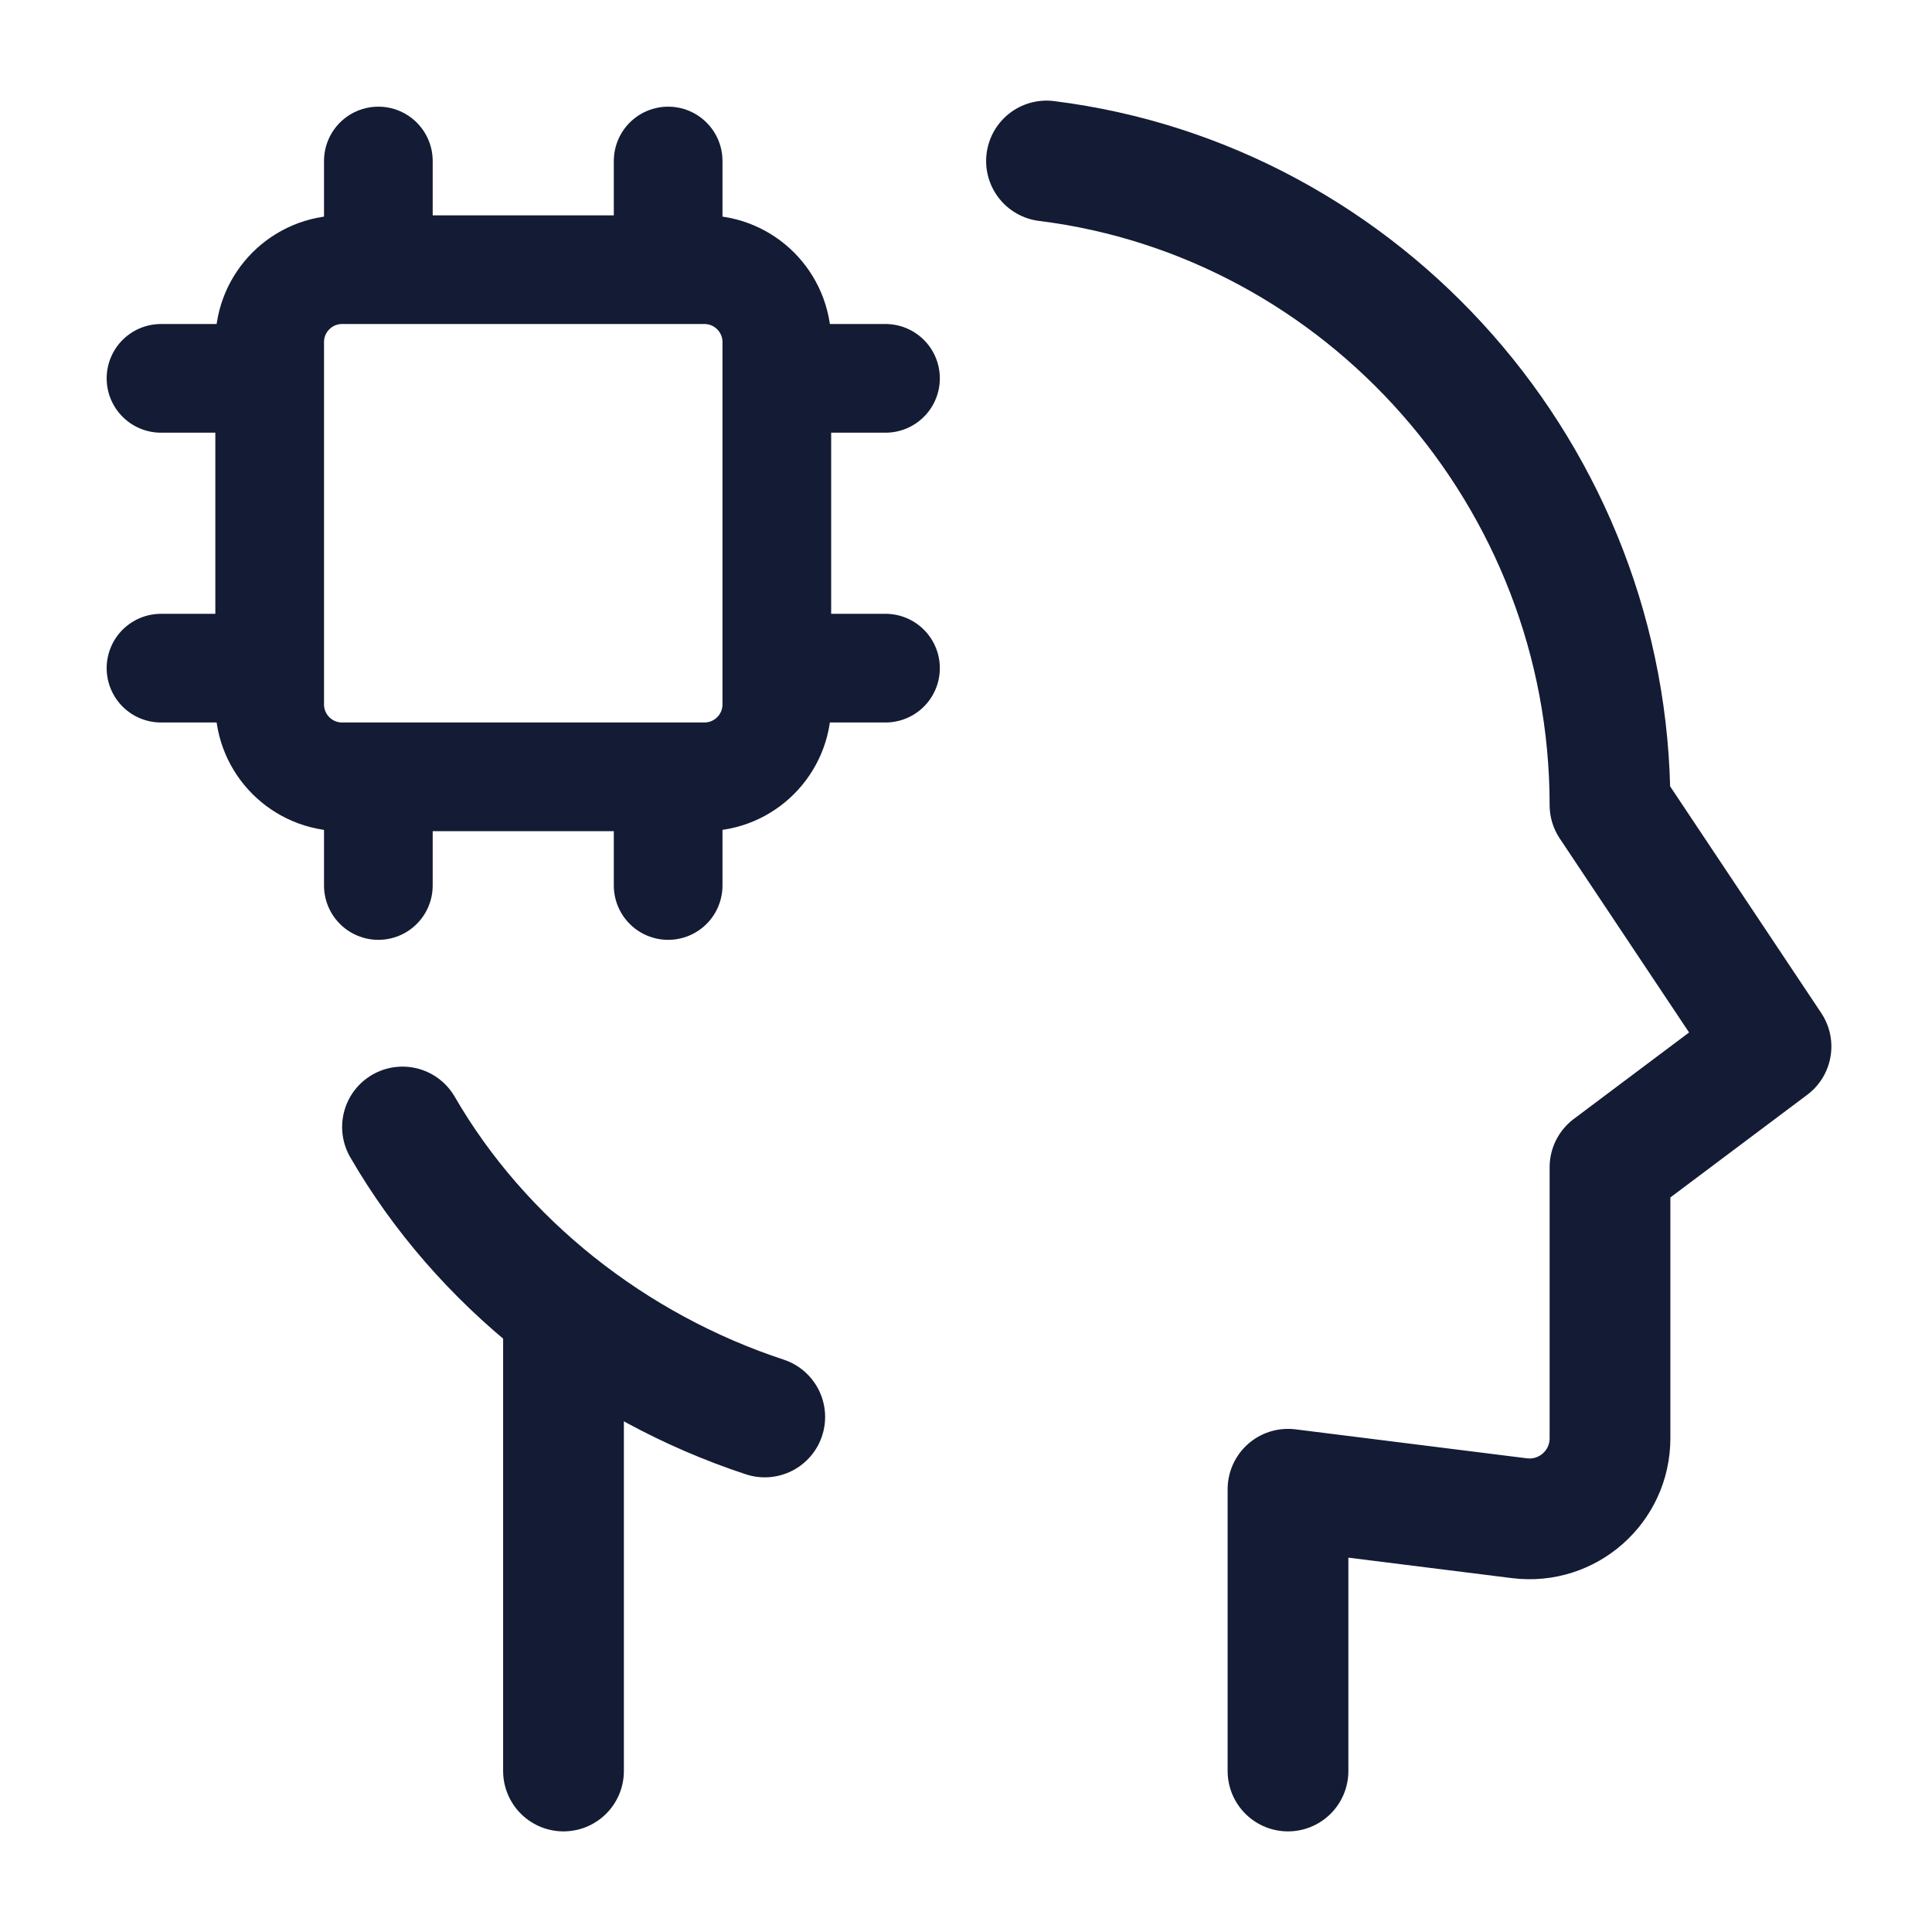
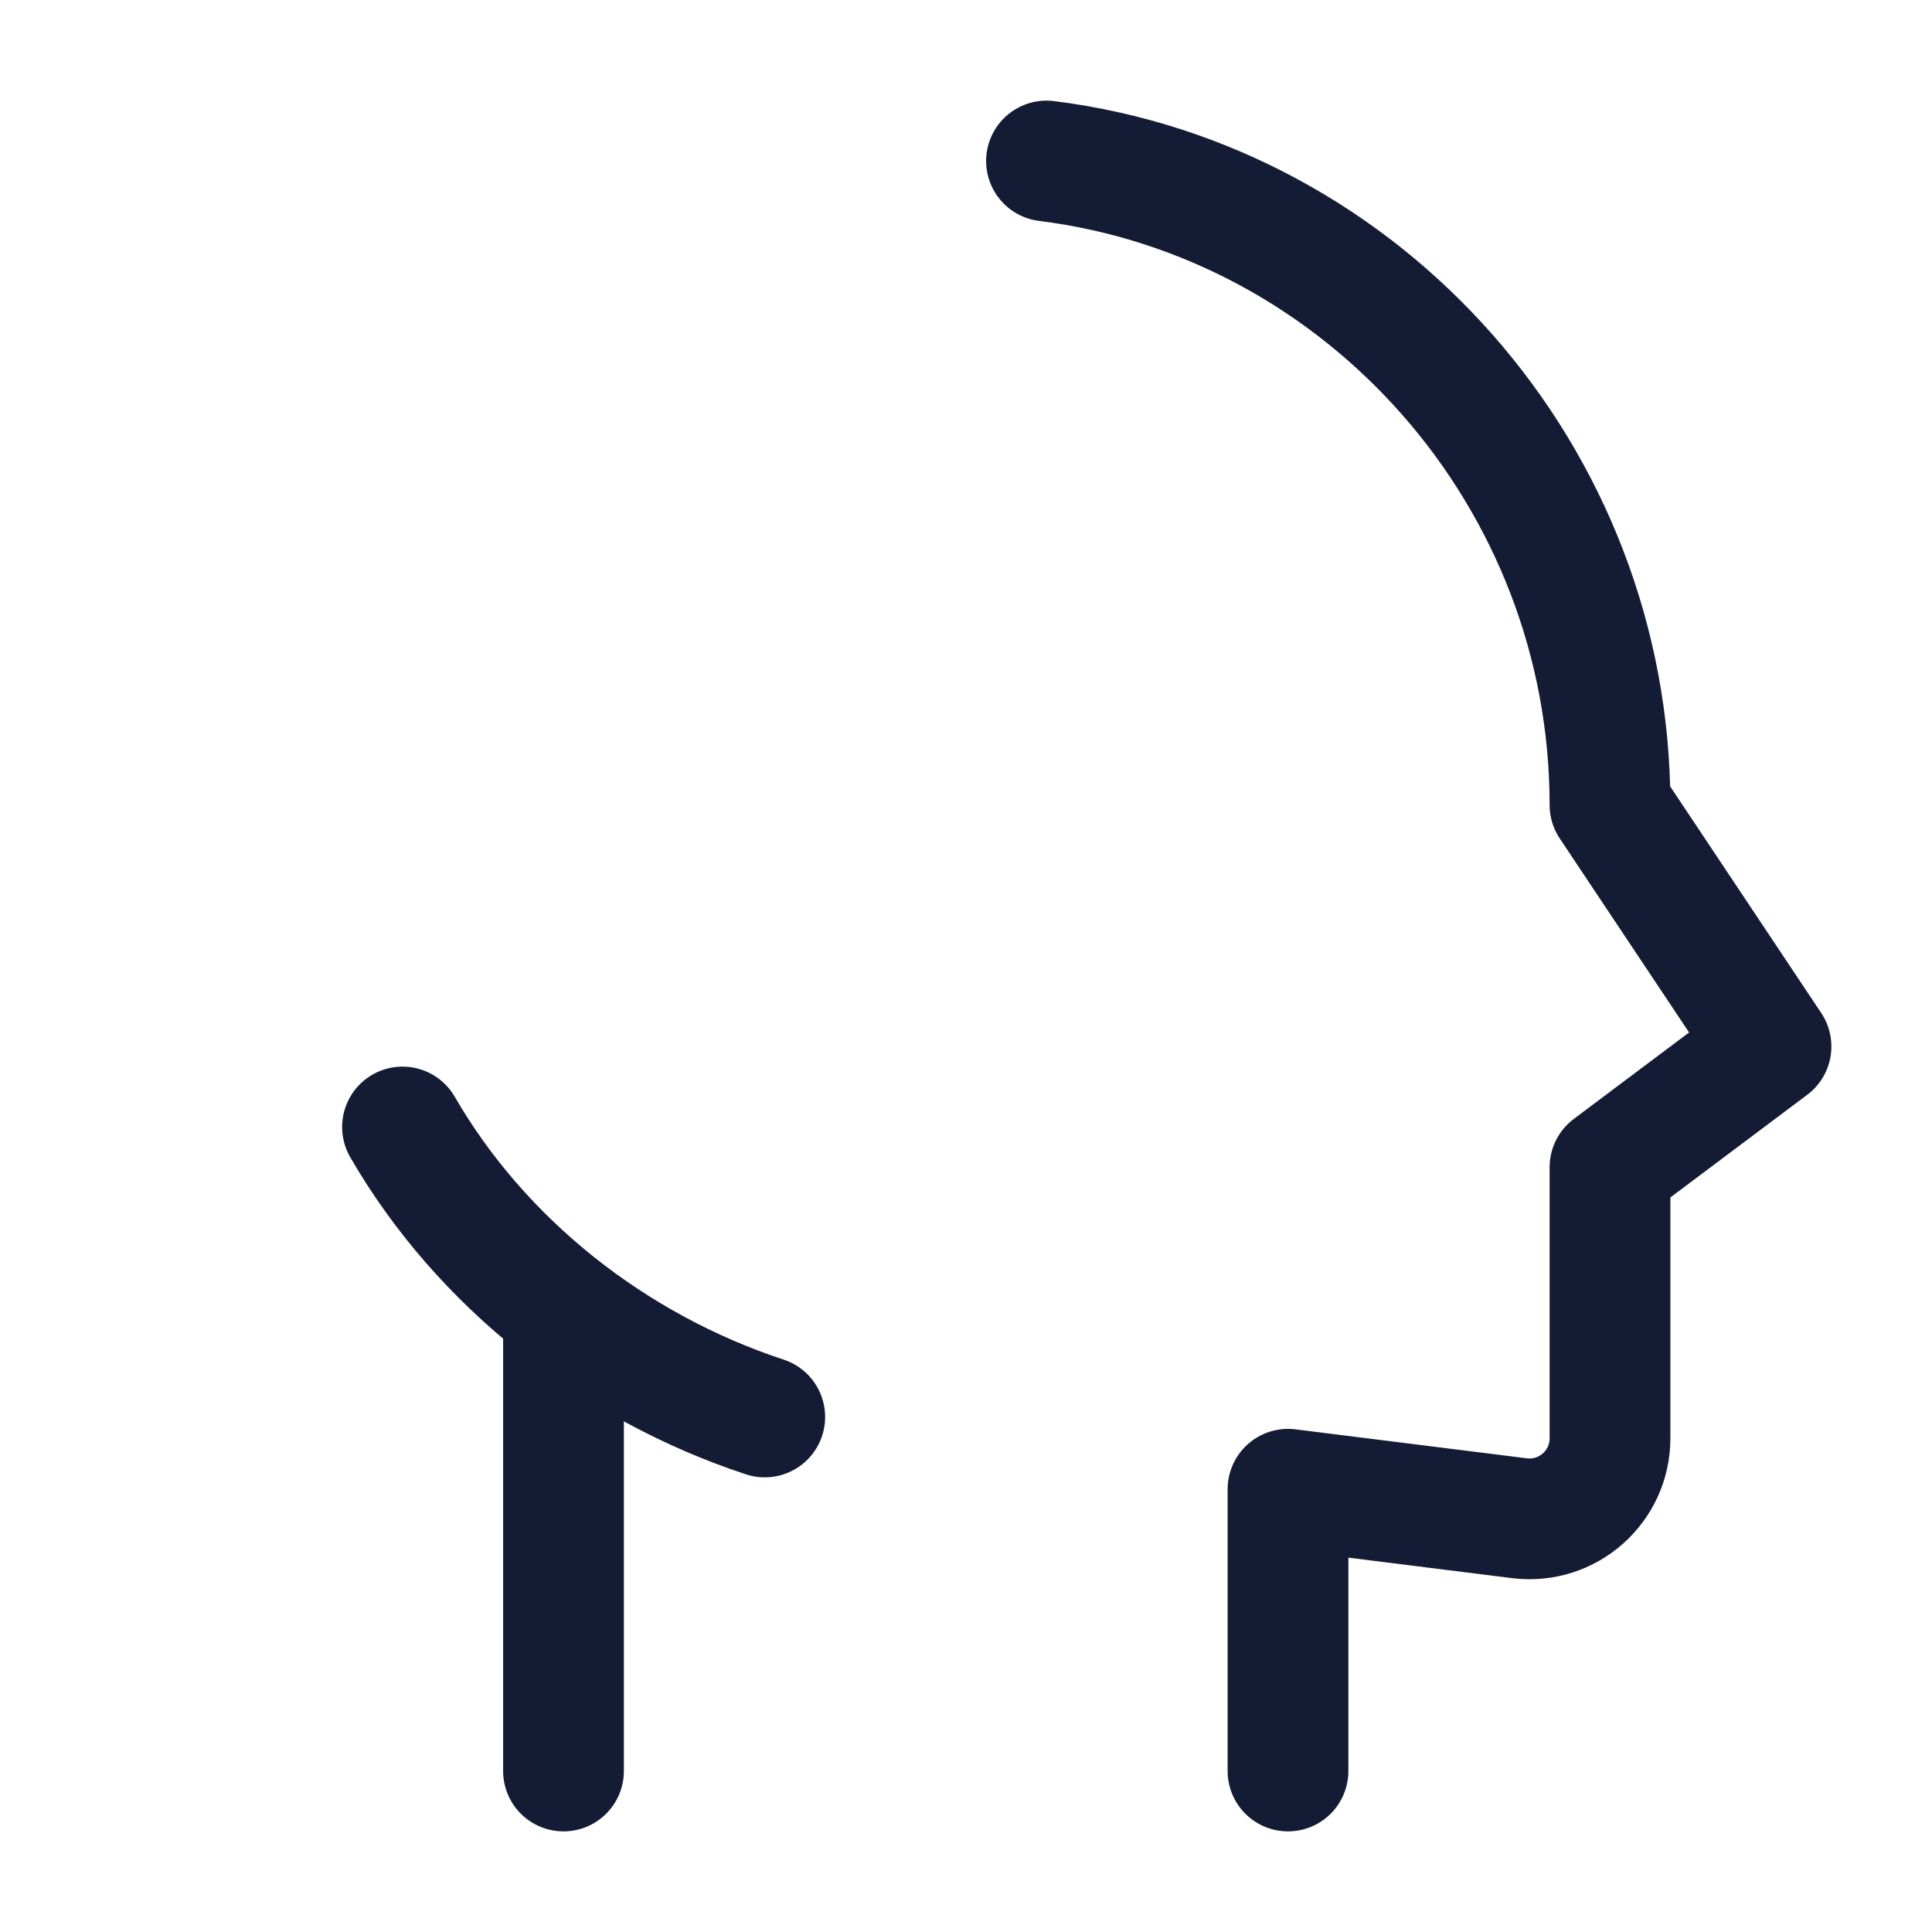
<svg xmlns="http://www.w3.org/2000/svg" width="24" height="24" viewBox="0 0 24 24" fill="none">
-   <path d="M4.7 9.65V11M8.3 9.65V11M4.7 2V3.35M8.3 2V3.35M3.35 4.7H2M3.35 8.3H2M11 4.7H9.65M11 8.3H9.65M8.75 9.65H4.25C3.753 9.65 3.35 9.247 3.35 8.75V4.25C3.35 3.753 3.753 3.35 4.25 3.35H8.75C9.247 3.35 9.65 3.753 9.65 4.25V8.75C9.65 9.247 9.247 9.65 8.75 9.65Z" stroke="#141B34" stroke-width="1.35" stroke-linecap="round" stroke-linejoin="round" />
  <path d="M16 22V18.5L18.876 18.86C19.473 18.934 20 18.469 20 17.867V14.5L22 13L20 10C20 5.92 16.946 2.492 13 2M9.5 17.602C7.619 16.983 5.975 15.686 5 14M7 16.272V22" stroke="#141B34" stroke-width="1.5" stroke-linecap="round" stroke-linejoin="round" />
</svg>